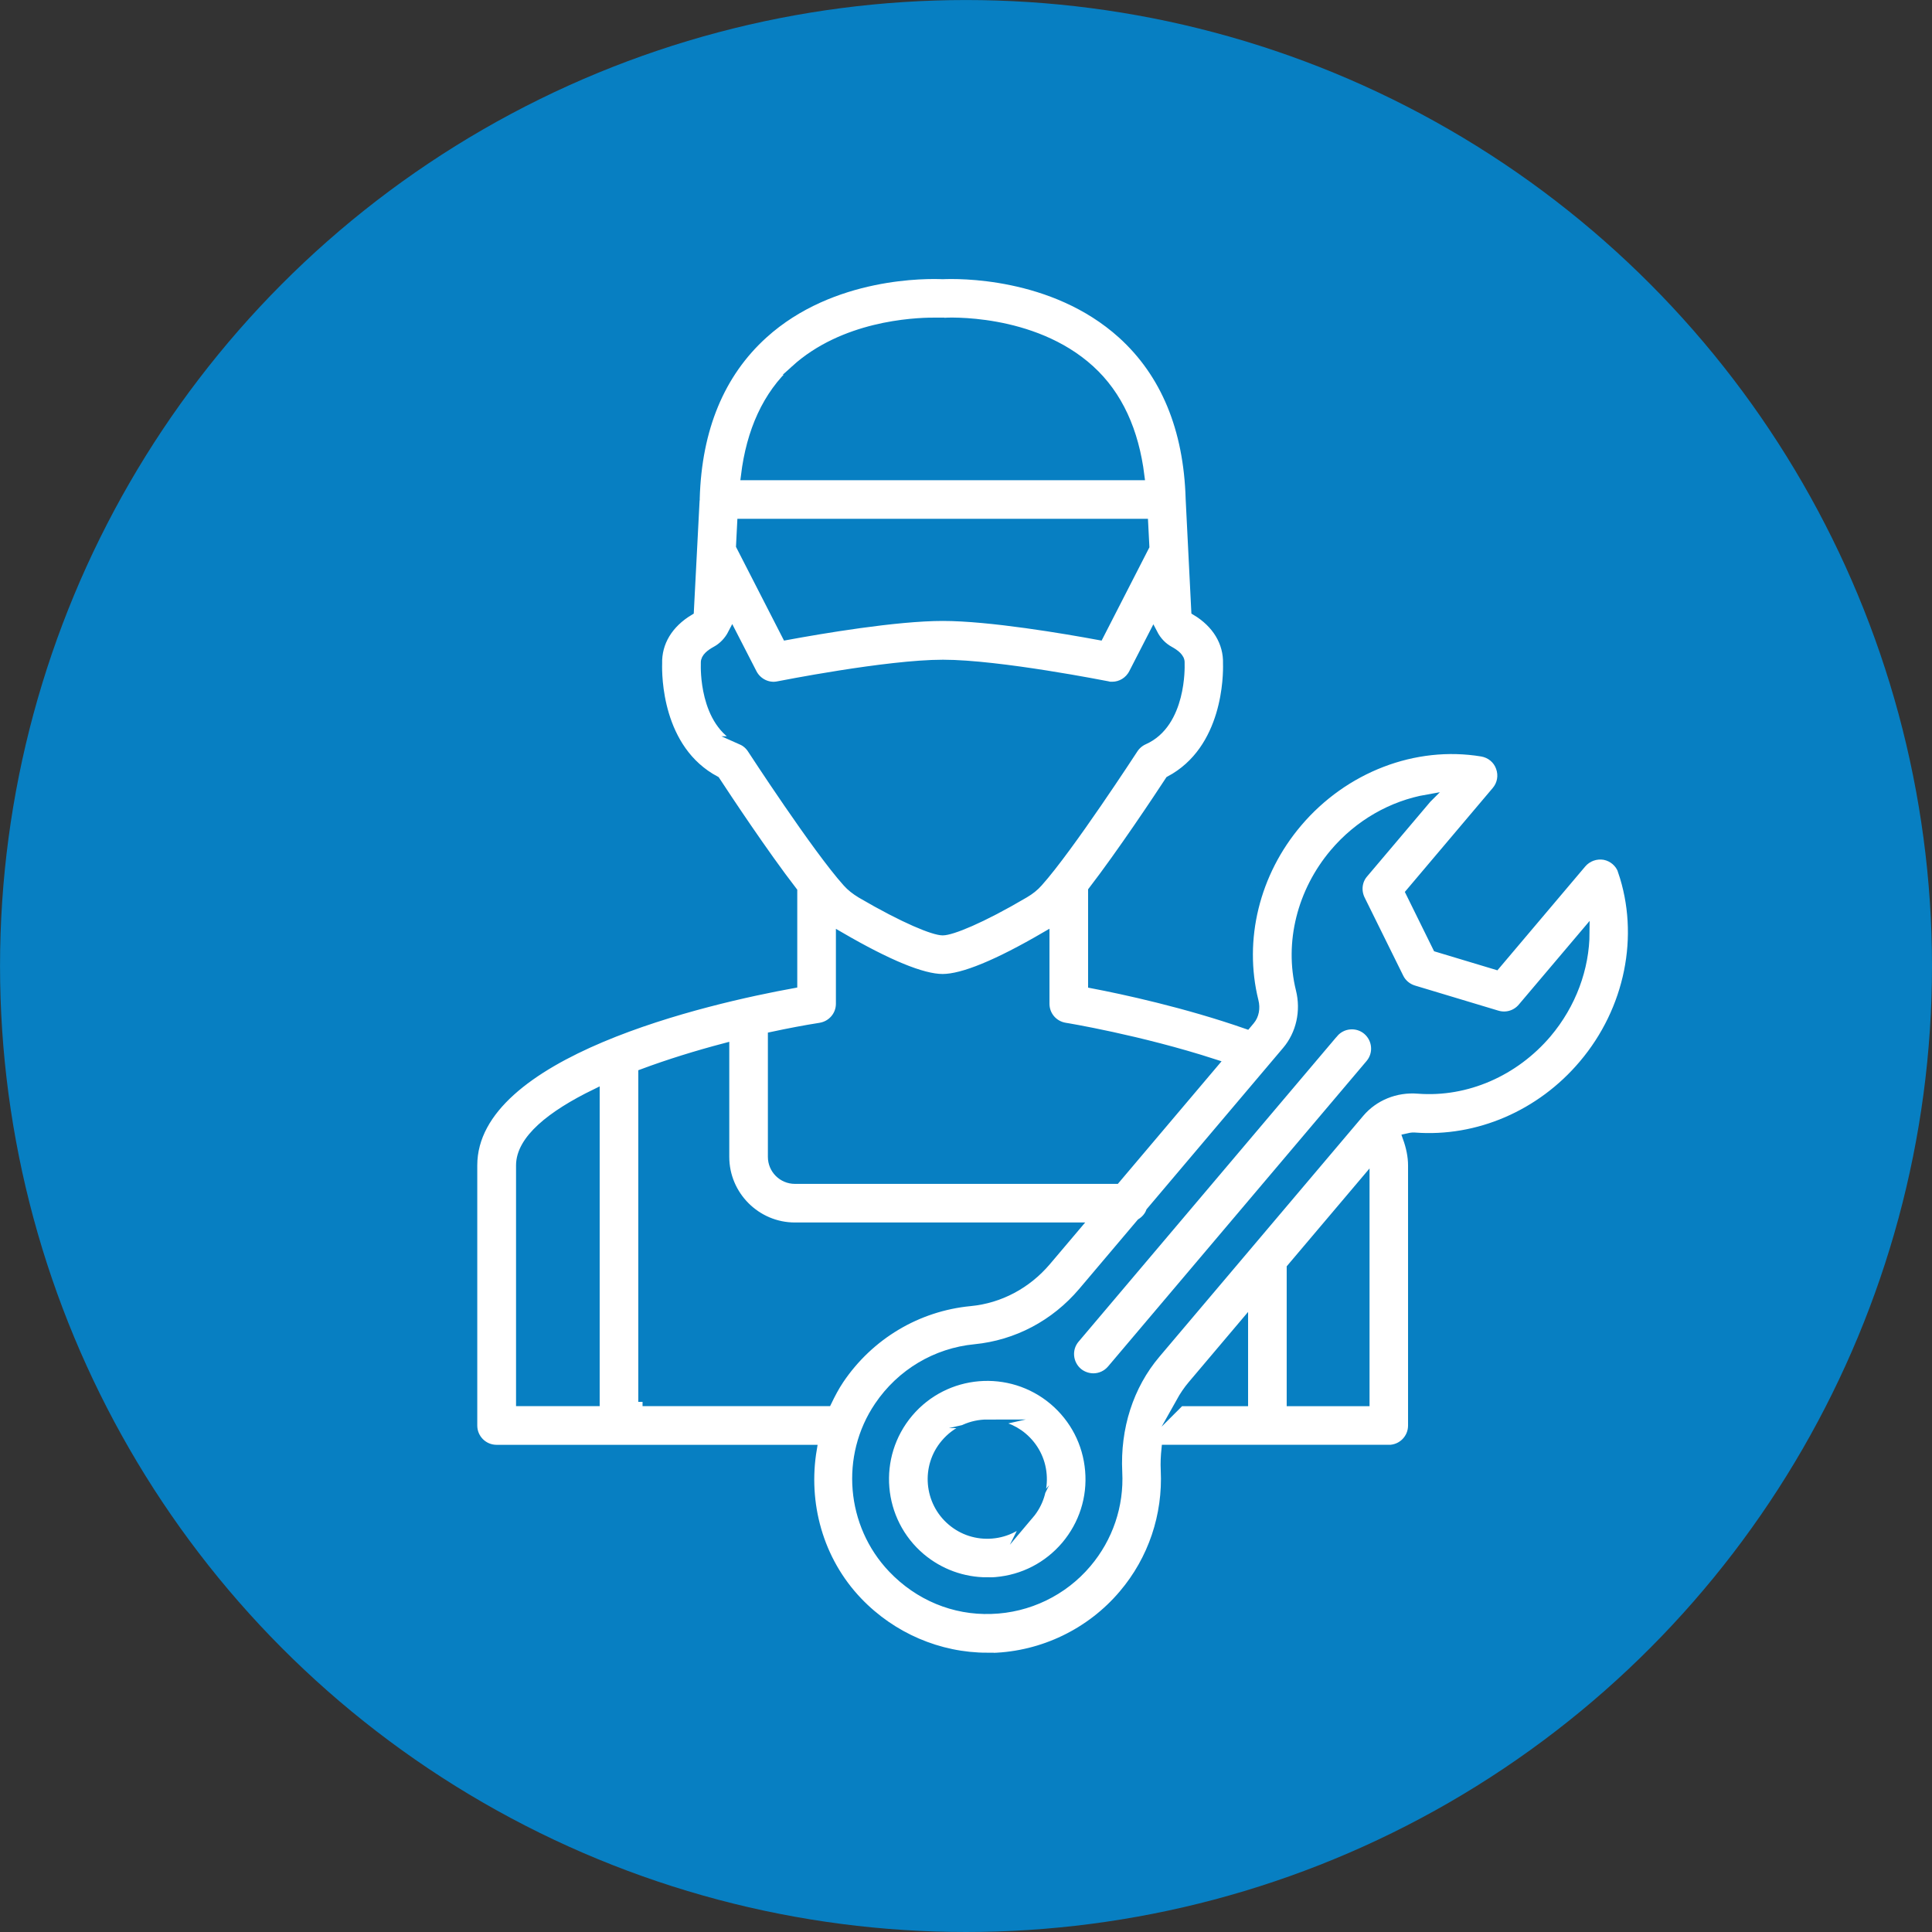
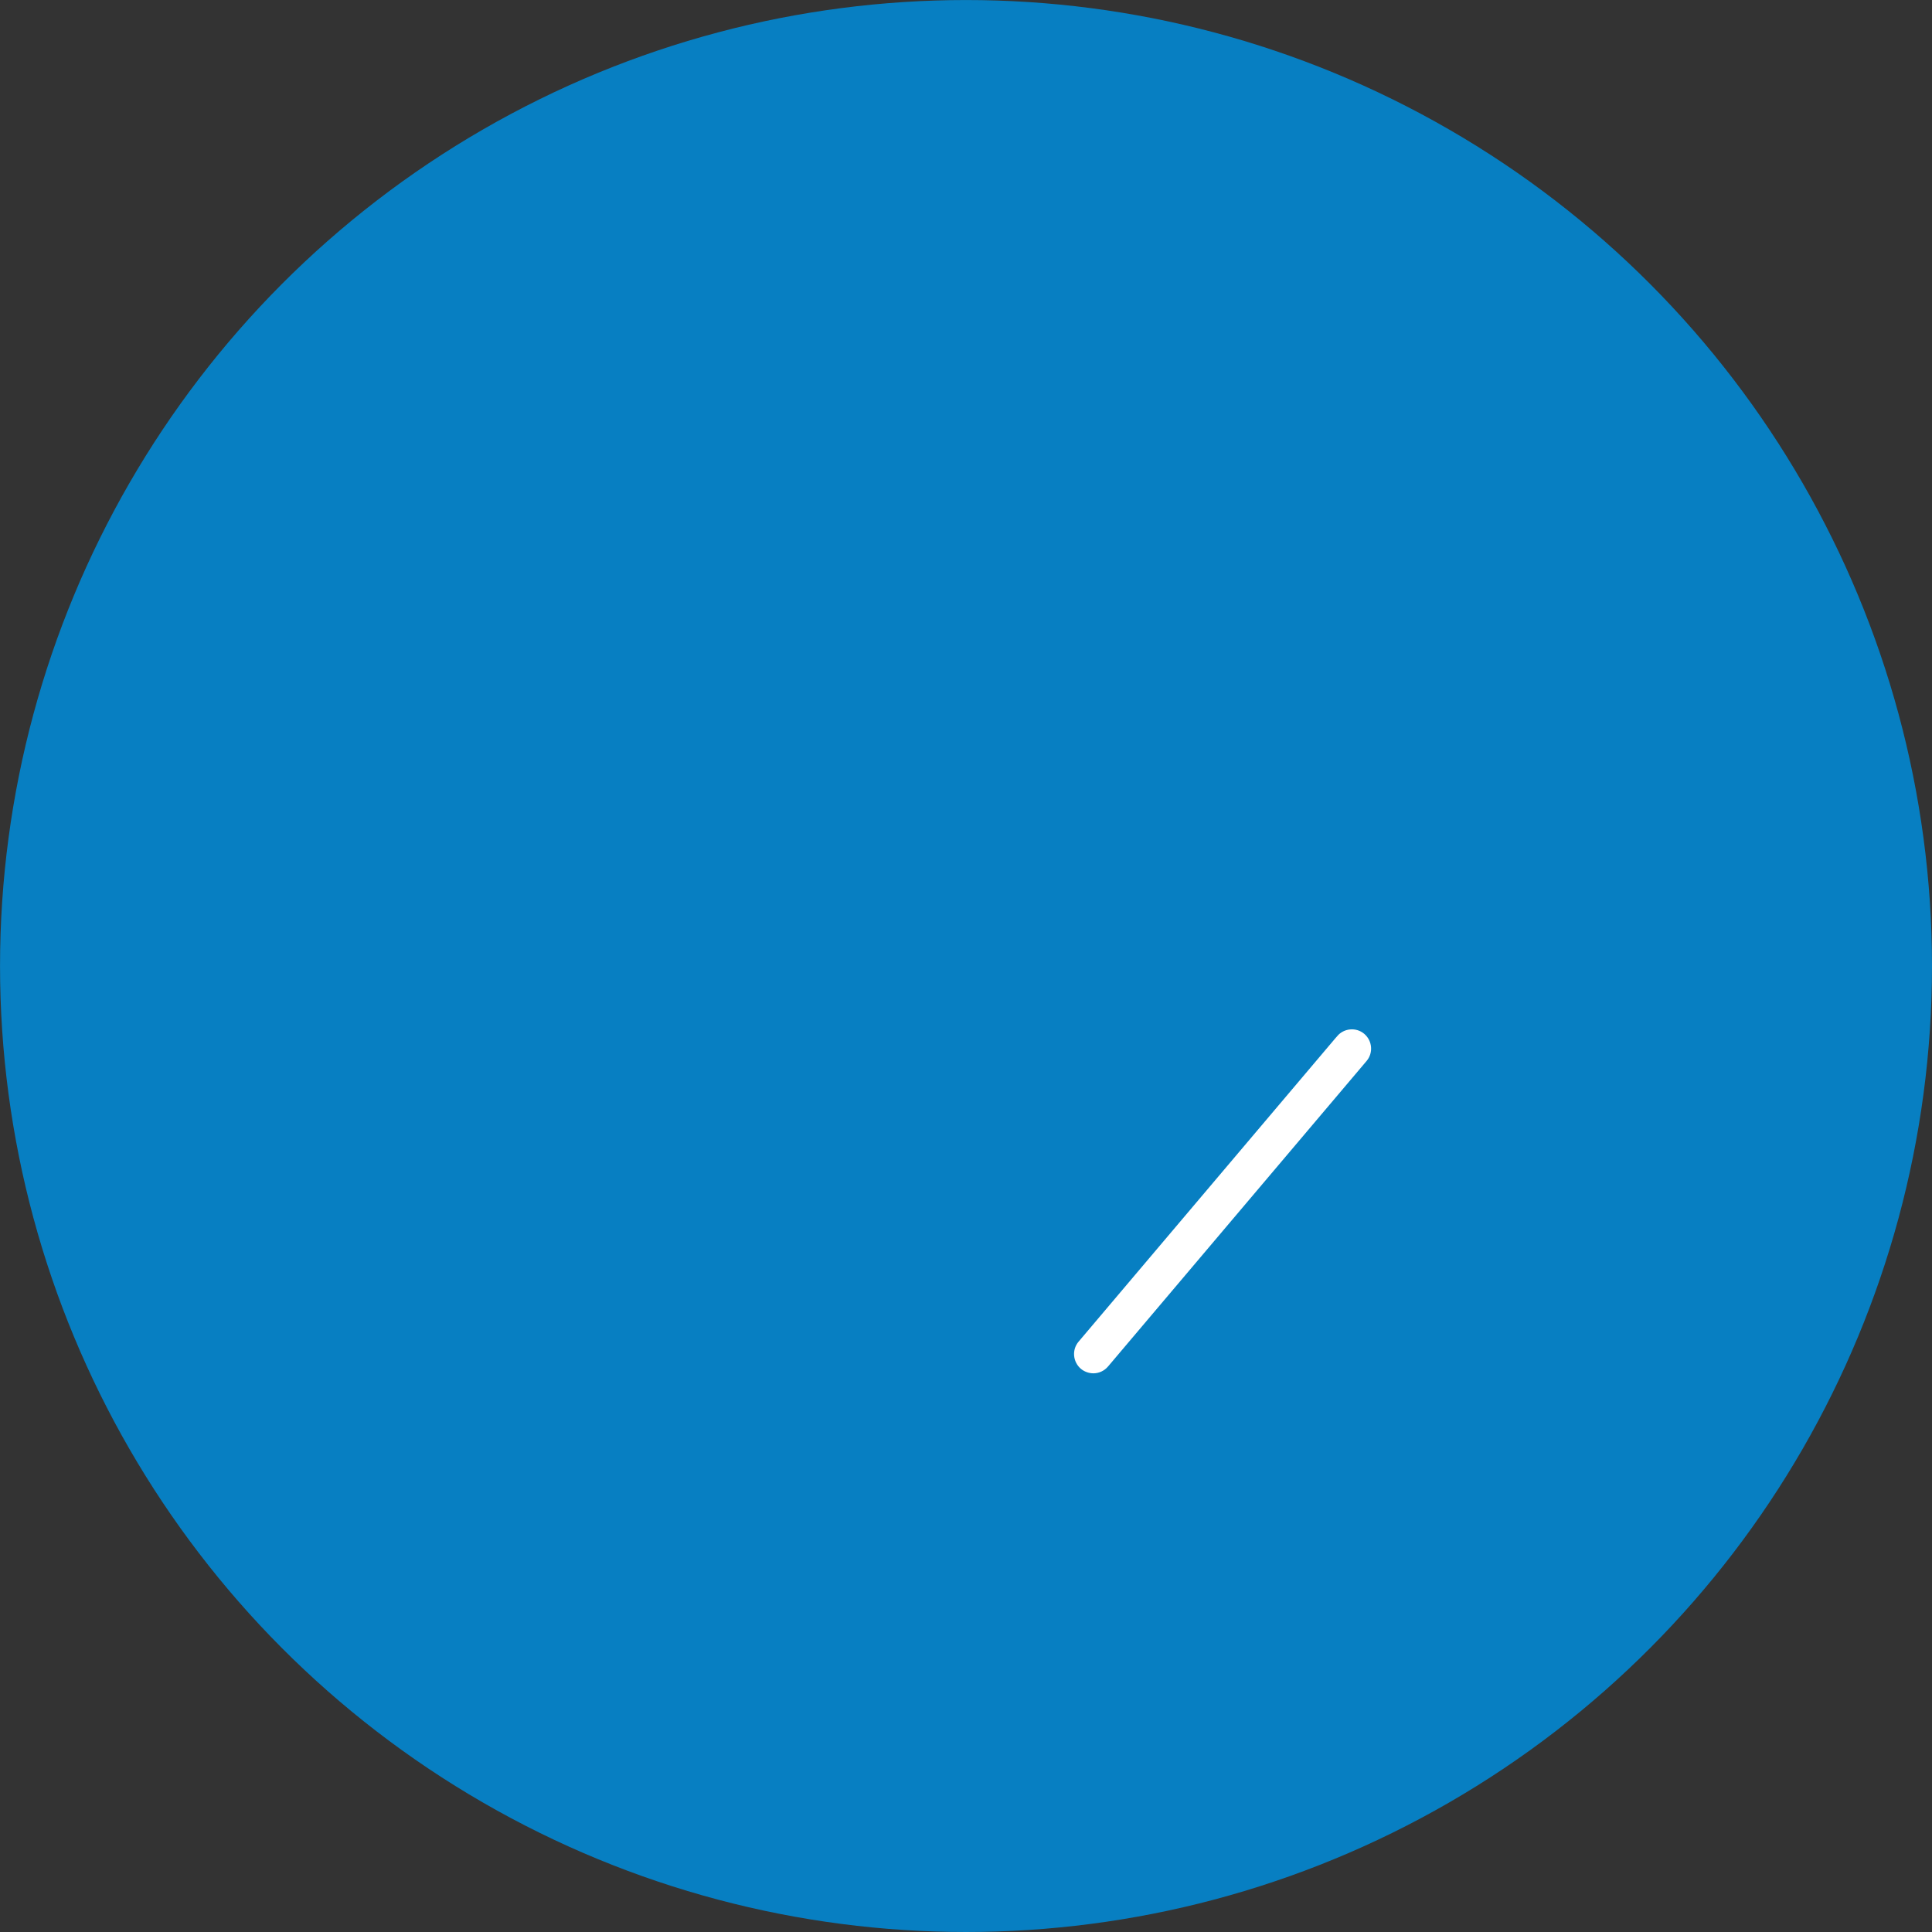
<svg xmlns="http://www.w3.org/2000/svg" version="1.1" viewBox="0 0 56.693 56.693">
  <rect x="0" y="0" width="56.693" height="56.693" fill="#333333" stroke="none" />
  <defs>
    <style>
      .cls-1 {
        fill: #fff;
        stroke: #077fc2;
        stroke-miterlimit: 10;
        stroke-width: .25px;
      }

      .cls-2 {
        fill: #077fc2;
      }
    </style>
  </defs>
  <g>
    <g id="Layer_1">
      <circle class="cls-2" cx="28.347" cy="28.347" r="28.346" />
      <g>
-         <polygon class="cls-1" points="27.663 28.707 27.659 28.706 27.657 28.706 27.663 28.707" />
-         <polygon class="cls-1" points="32.637 20.129 32.636 20.129 32.636 20.129 32.637 20.129" />
-         <path class="cls-1" d="M47.605,25.563c-.079-.234-.281-.409-.526-.456-.245-.041-.493.047-.655.236l-2.526,2.987-1.728-.52-.798-1.619,2.526-2.987c.162-.189.209-.45.121-.686-.083-.236-.29-.402-.535-.443-1.977-.328-4.042.47-5.398,2.069-1.25,1.471-1.728,3.425-1.282,5.227.056.216.014.429-.11.576l-.105.125c-1.796-.627-3.625-1.02-4.535-1.194v-2.739c.849-1.105,1.924-2.722,2.263-3.241,1.705-.904,1.705-3.099,1.696-3.421.018-.623-.319-1.181-.931-1.545l-.164-3.271s0-.002,0-.004c0-.002-.001-.004-.001-.006v-.014c-.06-2.056-.733-3.678-1.996-4.822-2.024-1.829-4.845-1.765-5.259-1.747-.414-.018-3.241-.083-5.259,1.747-1.262,1.144-1.936,2.766-1.995,4.808v.023s-.004.007-.004.012c0,.002.001.004.001.007l-.169,3.268c-.612.366-.949.918-.931,1.545-.009.319-.014,2.513,1.696,3.421.341.52,1.417,2.147,2.269,3.251v2.724c-2.481.452-9.39,2.009-9.39,5.324v7.633c0,.382.31.691.691.691h9.273c-.268,1.584.18,3.26,1.337,4.47.996,1.041,2.37,1.631,3.794,1.631l-.002.005h.151c1.475-.047,2.875-.72,3.83-1.849.862-1.014,1.296-2.31,1.232-3.637-.011-.211,0-.418.021-.621h6.545v.002c.382,0,.691-.31.691-.691v-7.632c0-.276-.06-.547-.155-.813.071-.016.14-.036.221-.029,1.853.142,3.702-.655,4.946-2.13,1.354-1.599,1.792-3.77,1.147-5.664ZM21.757,15.349h11.81l.035.684-1.345,2.625c-.996-.184-3.209-.562-4.591-.562s-3.59.378-4.591.562l-1.352-2.639.034-.67ZM23.325,10.842c1.421-1.291,3.448-1.397,4.089-1.397l-.005.005h.295c.027-.005,2.595-.153,4.291,1.392.823.75,1.299,1.805,1.463,3.124h-11.592c.16-1.316.638-2.377,1.46-3.124ZM21.759,21.73c-1.134-.497-1.069-2.202-1.069-2.216v-.068c-.005-.153.162-.272.304-.351.221-.118.385-.299.493-.509l.599,1.166c.142.276.452.429.751.364.03-.005,3.18-.632,4.834-.632s4.802.627,4.834.632c.041.014.086.014.132.014.252,0,.491-.142.612-.378l.596-1.16c.108.208.27.386.488.503.142.079.313.2.304.351v.065c0,.018.059,1.72-1.069,2.216-.119.054-.225.142-.299.257-.018.027-1.894,2.911-2.793,3.912-.112.128-.245.234-.411.331-1.282.756-2.144,1.096-2.402,1.096-.259,0-1.12-.342-2.402-1.093-.166-.101-.301-.207-.411-.331-.898-.999-2.775-3.885-2.793-3.912-.074-.115-.175-.202-.299-.257ZM24.072,30.136c.337-.056.582-.342.582-.682v-1.981c1.398.812,2.41,1.232,3.005,1.233.596,0,1.611-.42,3.012-1.236v1.984c0,.342.245.627.582.682.025.003,2.182.357,4.377,1.068l-2.886,3.411h-9.418c-.369,0-.668-.299-.668-.668v-3.545c.486-.104.962-.194,1.415-.267ZM15.268,34.196c0-.755.899-1.482,2.204-2.117v9.058h-2.204v-6.941ZM18.855,41.137v-9.645c.763-.284,1.588-.54,2.42-.759v3.214c0,1.129.922,2.051,2.051,2.051h8.248l-.863,1.019c-.576.677-1.37,1.102-2.236,1.185-1.554.148-2.955.983-3.835,2.287-.14.208-.253.427-.36.648h-5.425ZM34.635,41.139c.1-.179.213-.349.345-.504l1.519-1.796v2.3h-1.864ZM37.882,41.139v-3.934l2.181-2.577v6.511h-2.181ZM45.405,30.329c-.963,1.133-2.375,1.747-3.785,1.64-.664-.056-1.3.207-1.71.691l-5.983,7.071c-.789.931-1.185,2.162-1.12,3.471.05.978-.272,1.927-.904,2.674-.7.83-1.728,1.327-2.816,1.359-1.097.038-2.134-.396-2.904-1.203-1.232-1.291-1.403-3.295-.401-4.775.65-.963,1.682-1.577,2.825-1.687,1.226-.121,2.346-.711,3.158-1.669l1.71-2.021c.124-.079.225-.189.278-.329l3.586-4.238s.004-.004.005-.006l.403-.476c.411-.484.564-1.158.402-1.802-.337-1.368.038-2.866.996-4.001.724-.857,1.707-1.41,2.739-1.59l-.004.004-1.858,2.195c-.18.207-.212.502-.092.751l1.134,2.296c.083.171.236.299.419.355l2.452.738c.266.079.547-.004.727-.216l1.858-2.195c-.005,1.046-.392,2.107-1.116,2.964Z" />
-         <path class="cls-1" d="M26.672,41.461c-1.07,1.268-.913,3.167.355,4.24.549.461,1.232.709,1.941.709l-.002.002c.083,0,.166,0,.254-.009.803-.068,1.527-.443,2.047-1.055.517-.614.769-1.394.7-2.195-.068-.803-.443-1.527-1.055-2.047-1.268-1.07-3.167-.913-4.24.355ZM30.212,44.452c-.281.331-.672.535-1.106.571-.434.036-.853-.097-1.185-.378-.682-.576-.771-1.608-.189-2.29.322-.382.783-.576,1.244-.576l-.009.002c.374,0,.747.124,1.051.382.331.281.535.672.571,1.106.036.434-.097.853-.378,1.185Z" />
        <polygon class="cls-1" points="32.083 40.424 32.081 40.424 32.079 40.424 32.083 40.424" />
        <path class="cls-1" d="M39.141,30.325l-7.587,8.965c-.245.29-.207.724.083.972.127.106.289.161.445.162.198,0,.39-.083.528-.245l7.587-8.965c.245-.29.207-.724-.083-.972-.29-.245-.727-.207-.972.083Z" />
      </g>
    </g>
  </g>
</svg>